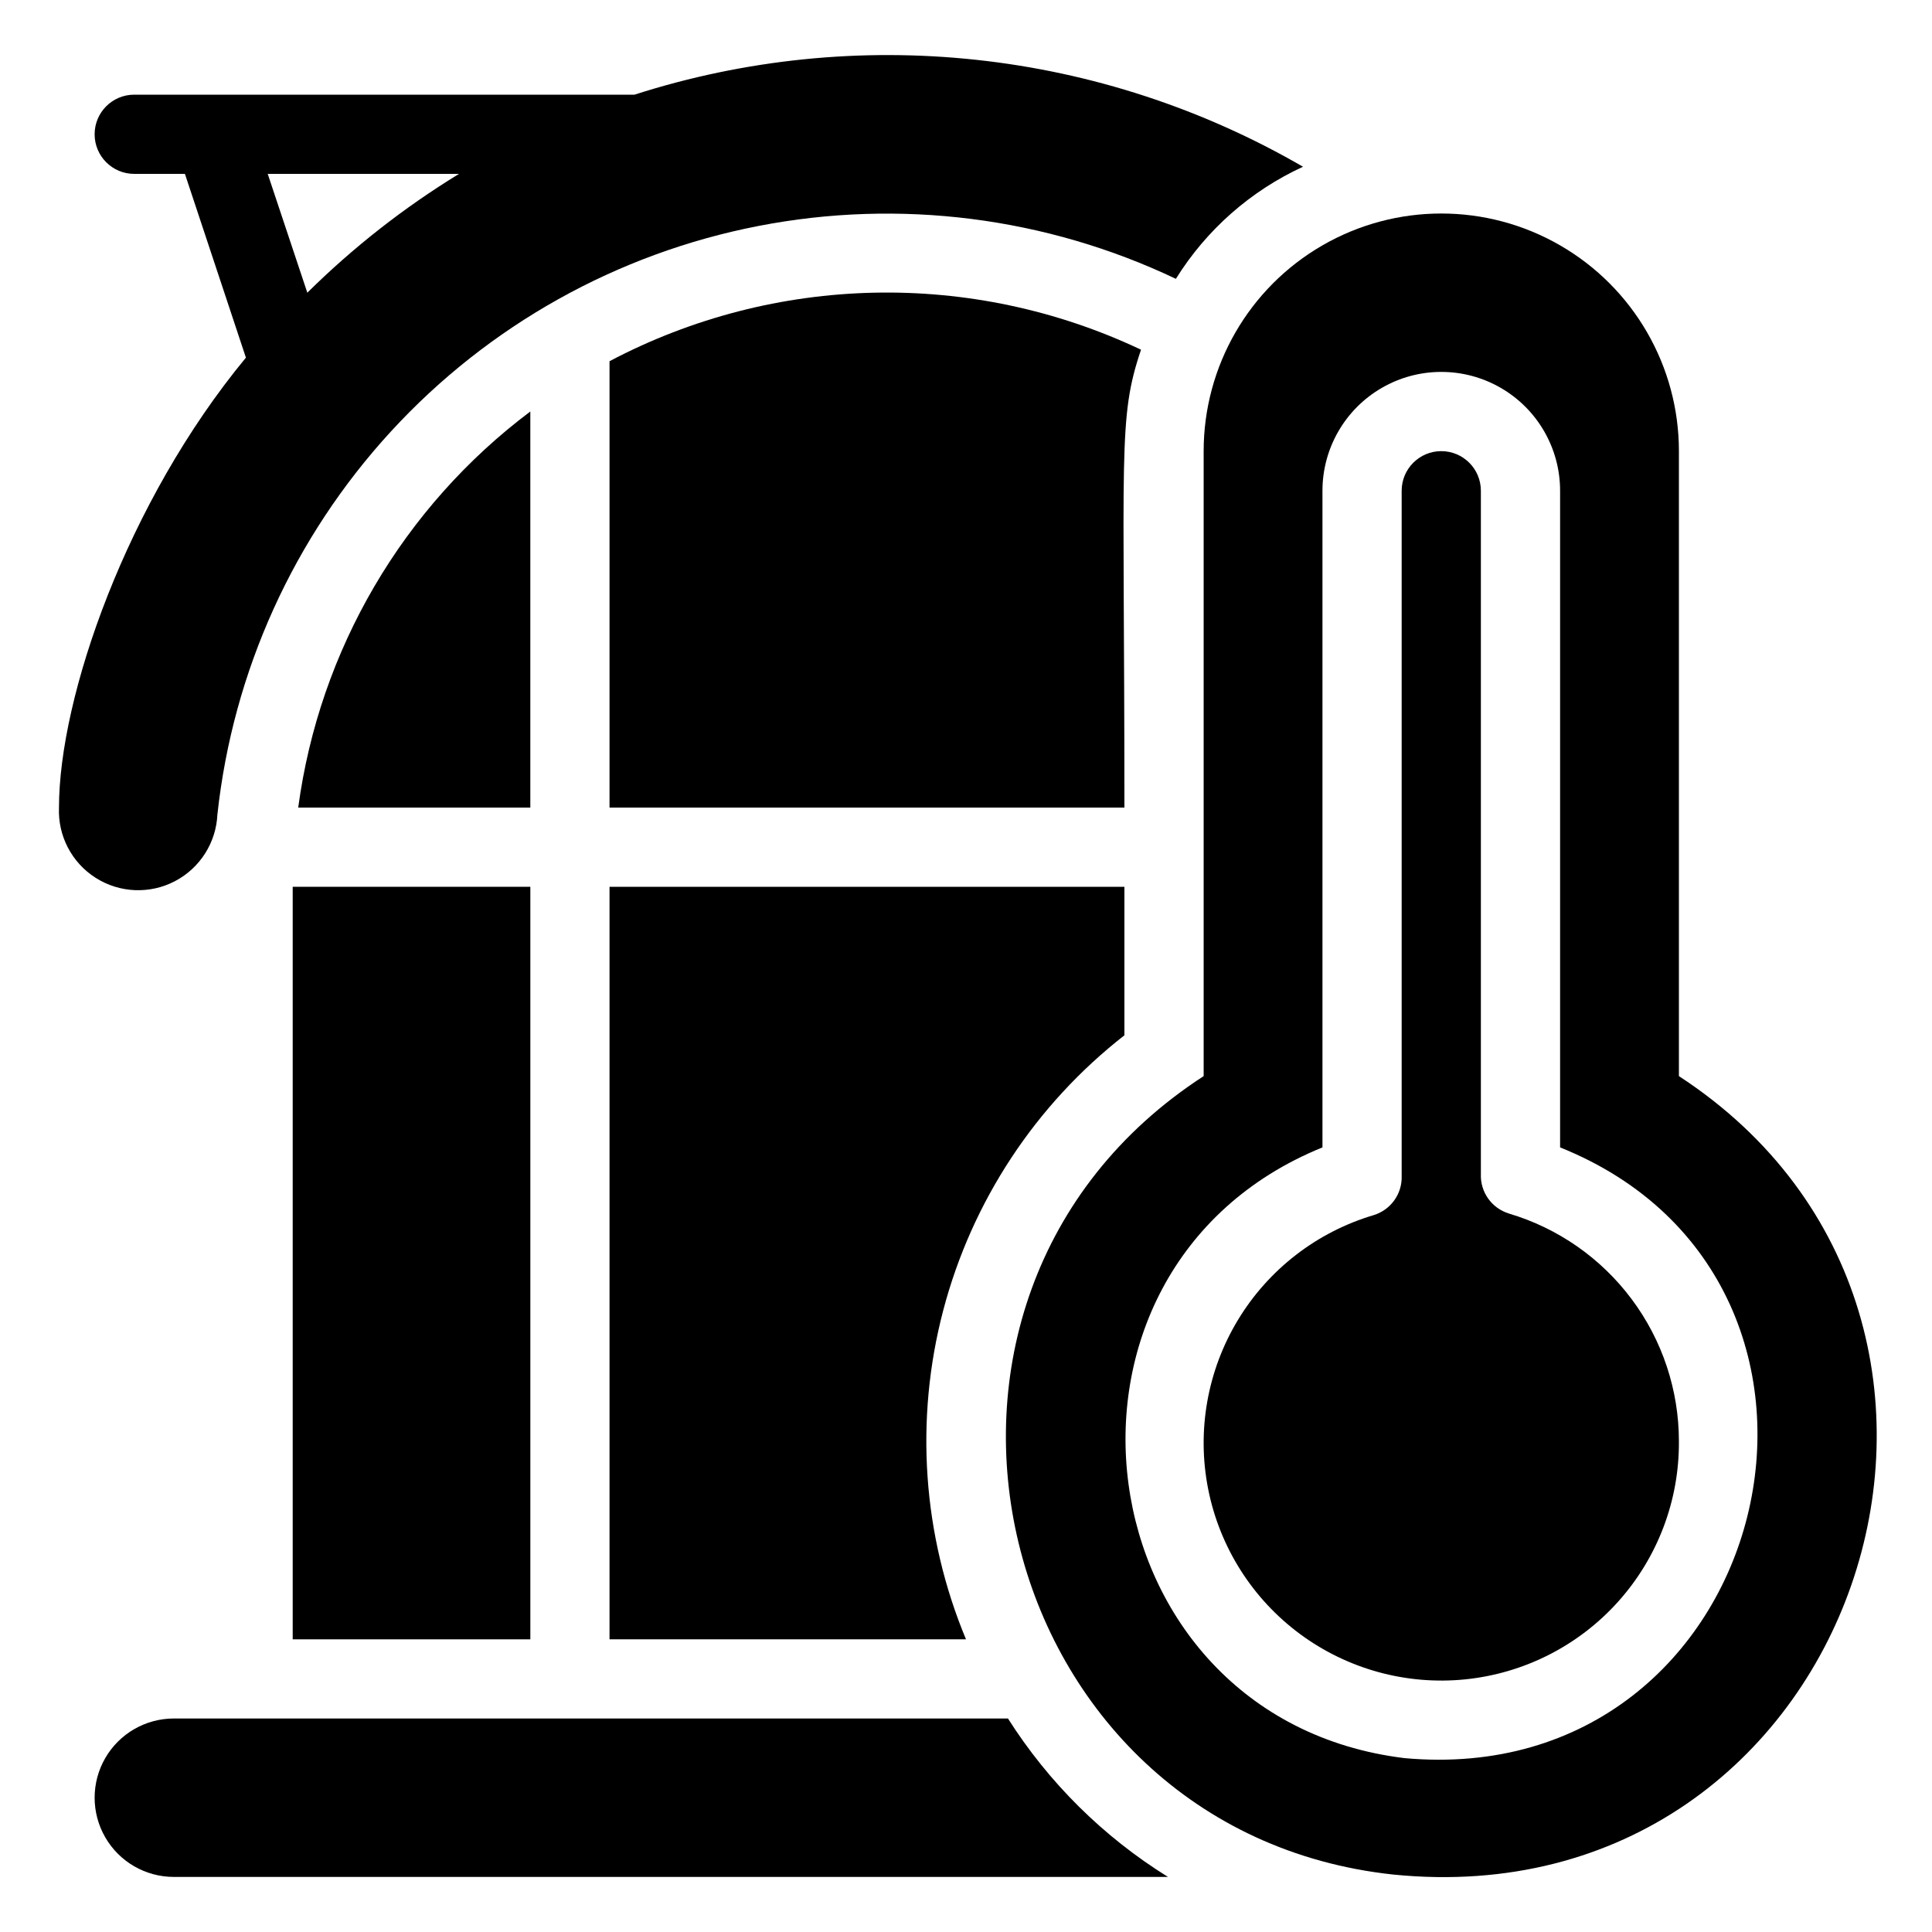
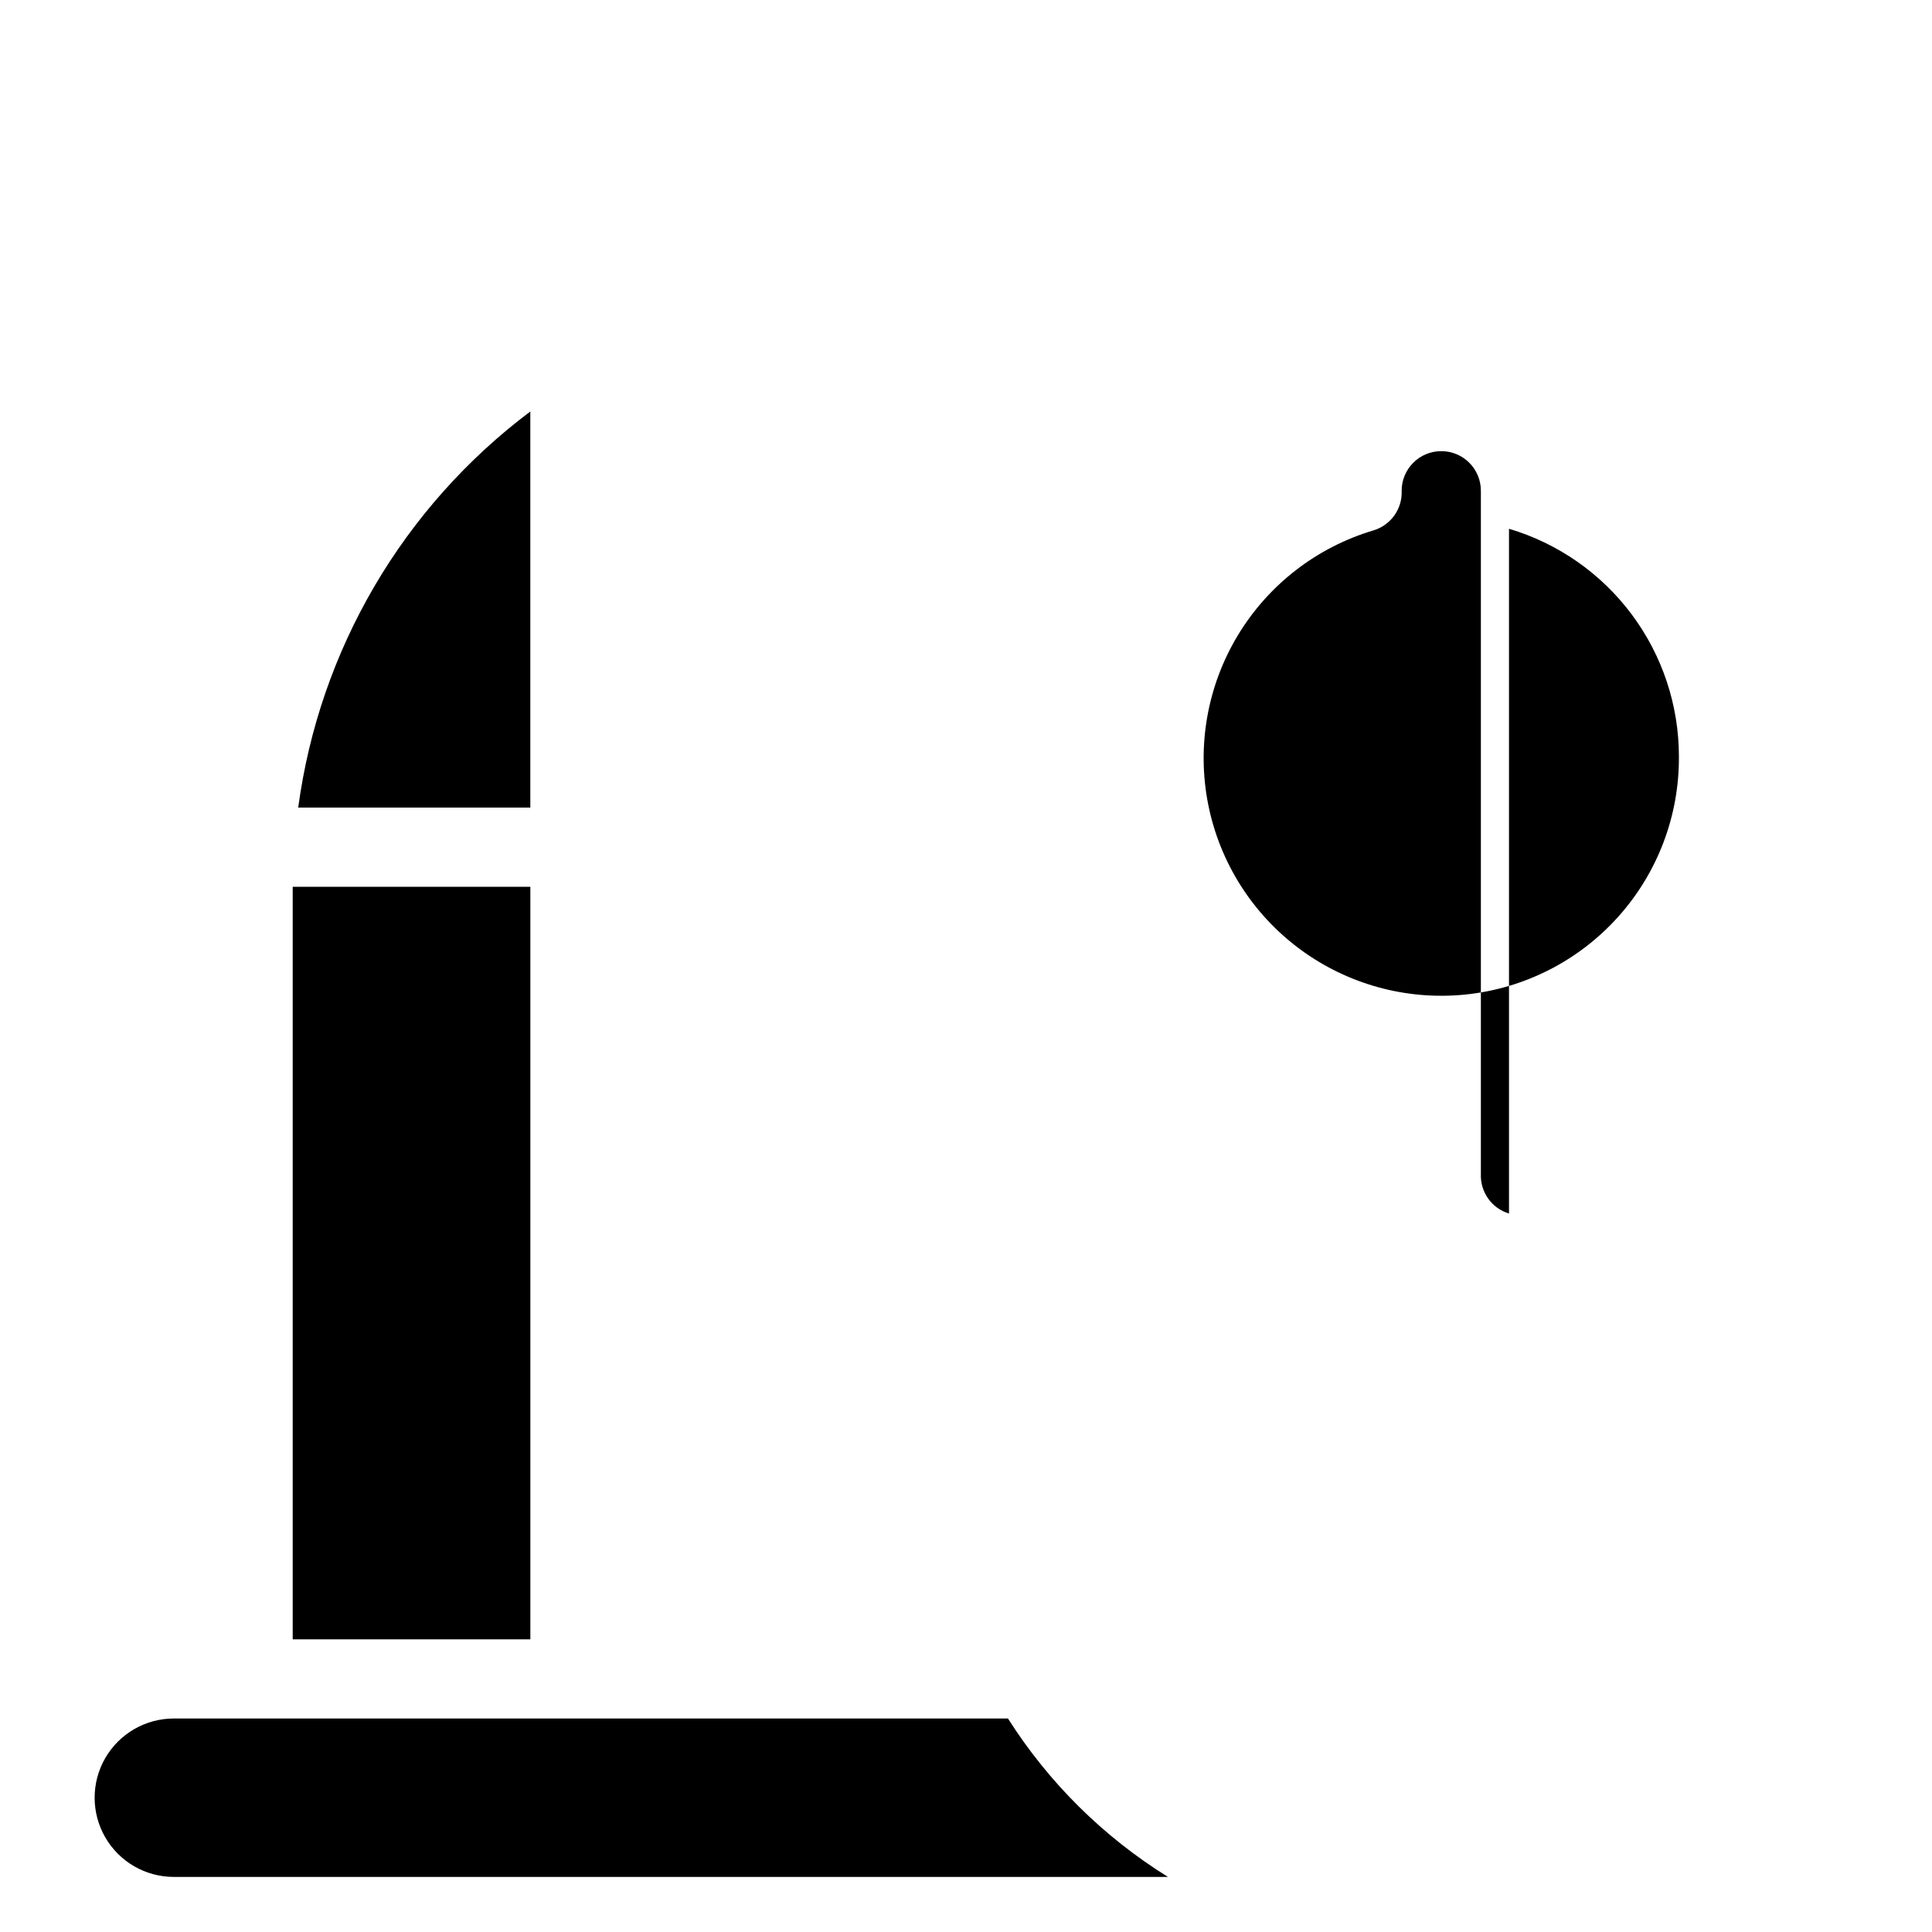
<svg xmlns="http://www.w3.org/2000/svg" fill="#000000" width="800px" height="800px" version="1.1" viewBox="144 144 512 512">
  <g>
-     <path d="m201.62 359.8c4.109-37.895 20.25-73.48 46.055-101.54 25.801-28.059 59.914-47.117 97.336-54.379 37.422-7.266 76.184-2.356 110.61 14.012 8.078-12.984 19.793-23.312 33.691-29.703-26.559-15.391-56.047-25.043-86.562-28.332-30.516-3.289-61.383-0.145-90.609 9.23h-132.57c-5.797 0-10.496 4.699-10.496 10.496s4.699 10.496 10.496 10.496h13.434l16.164 48.703c-31.594 38.203-49.539 89.949-49.539 119.23-0.32 7.5 3.387 14.598 9.723 18.625 6.336 4.027 14.336 4.367 20.992 0.891 6.652-3.473 10.949-10.234 11.27-17.734zm64.023-169.72c-14.566 8.918-28.055 19.48-40.199 31.488l-10.496-31.488z" />
    <path d="m221.57 379.01h62.977v199.43h-62.977z" />
    <path d="m284.54 253.05c-33.738 25.332-55.898 63.145-61.508 104.96h61.508z" />
-     <path d="m441.98 418.37v-39.359h-136.45v199.42h94.465c-11.504-27.594-13.629-58.203-6.043-87.121 7.586-28.918 24.457-54.547 48.027-72.941z" />
-     <path d="m446.39 236.68c-44.812-21.223-97.004-20.094-140.86 3.043v118.29h136.45c0-95.094-1.785-103.07 4.406-121.34z" />
    <path d="m411.12 599.42h-221.05c-7.5 0-14.43 4.004-18.18 10.496-3.75 6.496-3.75 14.5 0 20.992 3.75 6.496 10.68 10.496 18.18 10.496h263.45c-17.109-10.625-31.605-24.977-42.402-41.984z" />
-     <path d="m543.9 465.6c-4.59-1.387-7.656-5.703-7.453-10.496v-181.05c0-5.797-4.699-10.496-10.496-10.496s-10.496 4.699-10.496 10.496v181.48c0.207 4.789-2.859 9.109-7.449 10.496-15.027 4.469-27.852 14.383-35.957 27.801-8.105 13.422-10.914 29.383-7.879 44.762 3.039 15.383 11.703 29.078 24.305 38.41 12.598 9.328 28.227 13.625 43.824 12.047 15.598-1.582 30.047-8.922 40.52-20.59 10.473-11.664 16.219-26.82 16.109-42.5 0-13.566-4.387-26.77-12.5-37.645s-19.52-18.84-32.527-22.707z" />
-     <path d="m588.93 429.18v-165.62c0-22.5-12-43.289-31.488-54.539-19.484-11.25-43.488-11.25-62.977 0-19.484 11.25-31.484 32.039-31.484 54.539v165.62c-91.105 59.094-56.469 200.16 50.277 211.6 122.7 12.281 175.7-146.32 75.672-211.6zm-72.734 180.74c-85.965-10.496-101.81-129.31-21.73-161.85v-174.02c0-11.25 6.004-21.645 15.746-27.27 9.742-5.625 21.746-5.625 31.488 0 9.742 5.625 15.742 16.02 15.742 27.27v174.02c89.324 35.895 56.785 170.77-41.246 161.85z" />
+     <path d="m543.9 465.6c-4.59-1.387-7.656-5.703-7.453-10.496v-181.05c0-5.797-4.699-10.496-10.496-10.496s-10.496 4.699-10.496 10.496c0.207 4.789-2.859 9.109-7.449 10.496-15.027 4.469-27.852 14.383-35.957 27.801-8.105 13.422-10.914 29.383-7.879 44.762 3.039 15.383 11.703 29.078 24.305 38.41 12.598 9.328 28.227 13.625 43.824 12.047 15.598-1.582 30.047-8.922 40.52-20.59 10.473-11.664 16.219-26.82 16.109-42.5 0-13.566-4.387-26.77-12.5-37.645s-19.52-18.84-32.527-22.707z" />
  </g>
</svg>